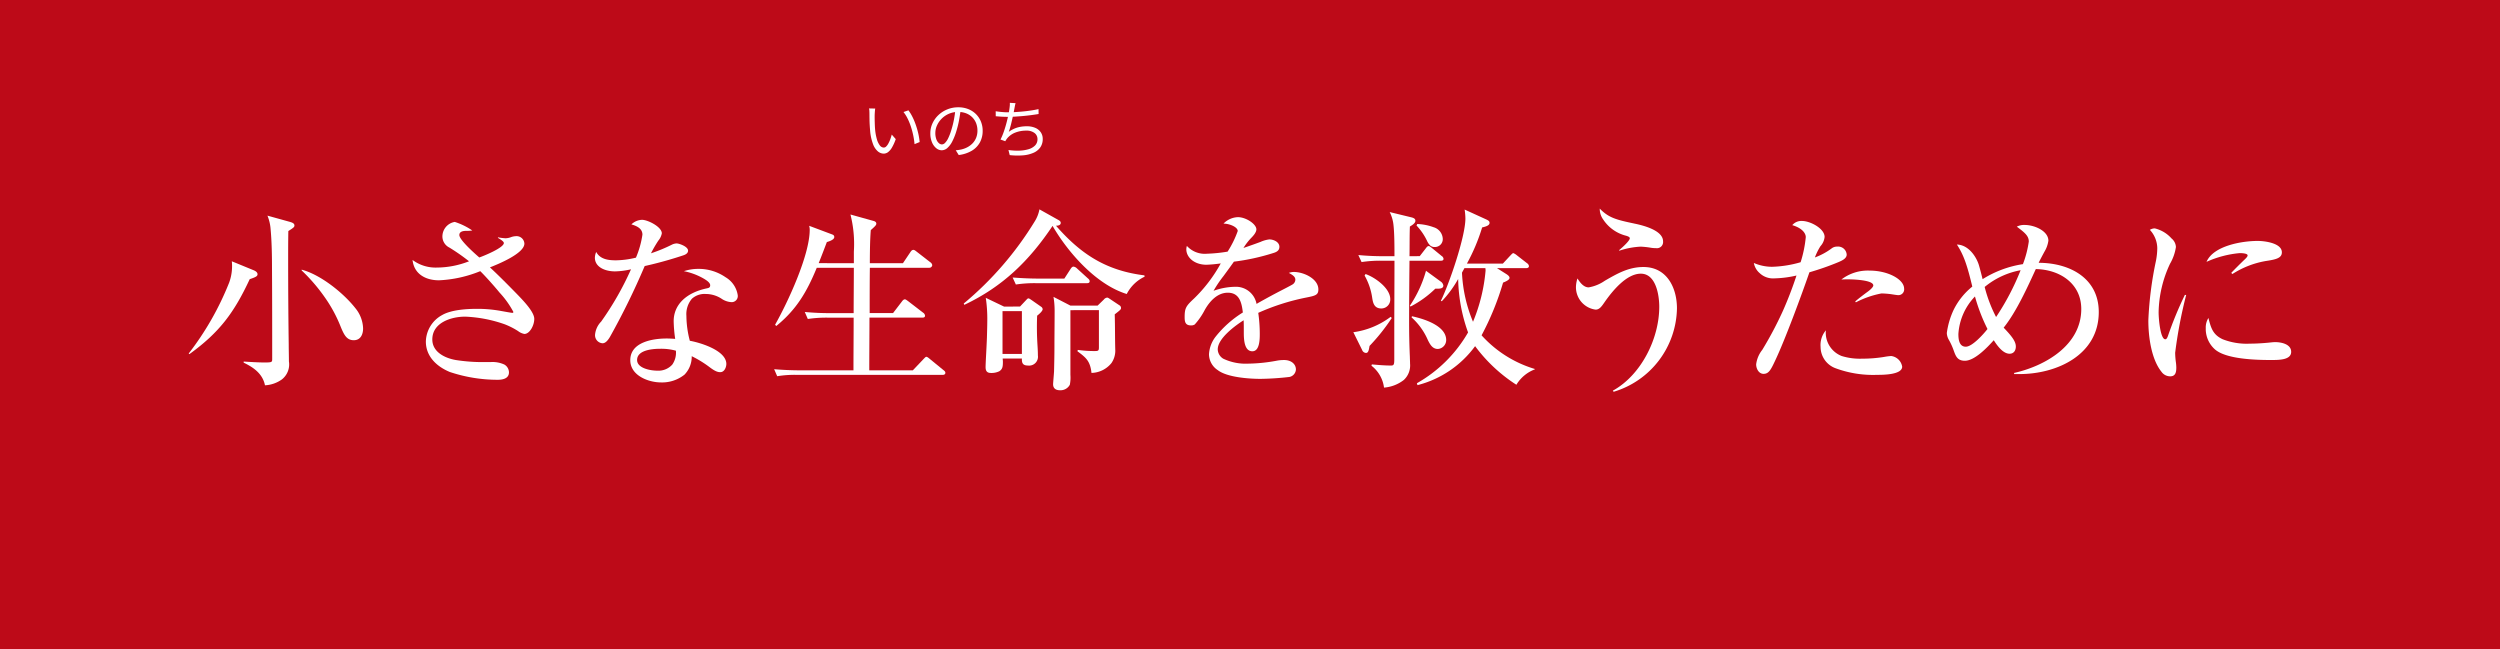
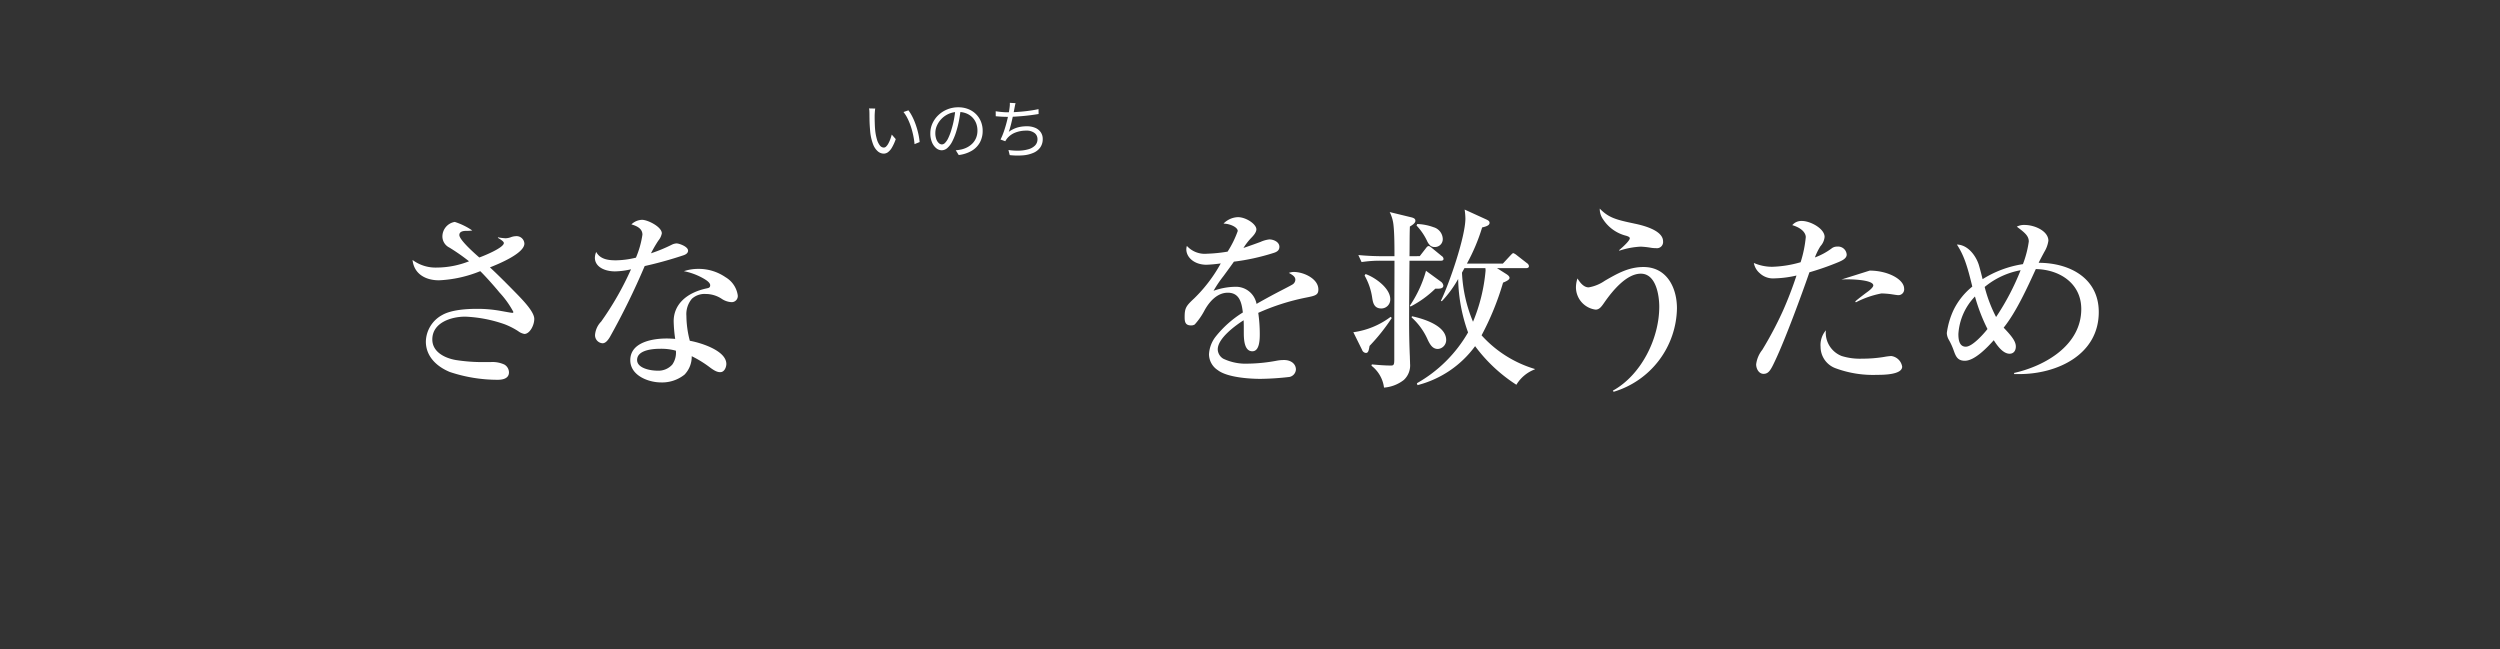
<svg xmlns="http://www.w3.org/2000/svg" width="392" height="101.818" viewBox="0 0 392 101.818">
  <rect x="0" y="0" width="392" height="101.818" fill="#333333" stroke="none" />
  <g id="medical-ttl" transform="translate(22.633 96.76)">
-     <rect id="bg" width="392" height="101.818" transform="translate(-22.633 -96.76)" fill="#df0012" fill-opacity="0.8" />
    <g id="title">
-       <path id="パス_1106" data-name="パス 1106" d="M17.062-54.418c.387.149.685.358.685.656s-.238.447-1.223.775c-2.445,5.25-4.742,8.351-9.454,11.751l-.12-.089A45.738,45.738,0,0,0,13.3-52.45a7.512,7.512,0,0,0,.417-3.341Zm5.786-7.546c.387.119.686.239.686.566,0,.239-.15.358-.955.865-.03,1.551-.03,3.072-.03,4.624,0,4.414.03,8.8.09,13.212,0,.865.03,1.73.03,2.595a2.99,2.99,0,0,1-1.1,2.833,5,5,0,0,1-2.654.925c-.358-1.79-1.76-2.8-3.341-3.549v-.179c.746.059,2.446.149,3.162.149,1.252,0,1.312-.03,1.312-.537,0-4.653,0-9.306-.03-13.988,0-2.178-.03-4.414-.238-6.592a6.9,6.9,0,0,0-.478-1.908Zm10.23,13.511A5.241,5.241,0,0,1,34.3-45.262c0,.924-.388,1.849-1.462,1.849-1.1,0-1.521-.835-2.028-2.058a21.975,21.975,0,0,0-2.505-4.653,27.672,27.672,0,0,0-3.639-4.235v-.119C27.62-53.7,31.2-50.839,33.078-48.453Z" fill="#fff" />
      <path id="パス_1107" data-name="パス 1107" d="M47.837-57.938a1.952,1.952,0,0,1-1.1-1.67,2.32,2.32,0,0,1,1.939-2.356,10.5,10.5,0,0,1,2.743,1.342,4.715,4.715,0,0,1-.894.059c-.448,0-1.134.06-1.134.657,0,.775,2.476,2.953,3.132,3.519.686-.239,3.847-1.521,3.847-2.267,0-.268-.626-.626-.924-.805v-.089a8.793,8.793,0,0,0,1.193.149,2.631,2.631,0,0,0,.864-.179,2.357,2.357,0,0,1,.746-.149,1.227,1.227,0,0,1,1.342,1.163c0,1.551-4.115,3.221-5.4,3.728,1.223,1.133,2.505,2.416,3.937,3.877,1.223,1.253,3.013,3.072,3.013,4.206,0,1.014-.717,2.356-1.552,2.356a2.315,2.315,0,0,1-.984-.447,11.55,11.55,0,0,0-2.117-1.074,21.207,21.207,0,0,0-6.174-1.193c-2.178,0-5.16.924-5.16,3.579,0,1.968,1.968,2.923,3.669,3.221a27.067,27.067,0,0,0,4.384.328H54.25a4.431,4.431,0,0,1,2.207.388,1.443,1.443,0,0,1,.716,1.223c0,.984-1.014,1.163-1.76,1.163A23.631,23.631,0,0,1,47.9-38.432c-2.028-.835-3.758-2.416-3.758-4.772a4.853,4.853,0,0,1,2.535-4.146c1.432-.835,3.848-.984,5.488-.984a20.533,20.533,0,0,1,3.728.328c.835.149,1.64.3,1.819.3.09,0,.15-.029.15-.149A14.3,14.3,0,0,0,55.681-50.9c-1.222-1.491-2.624-2.983-3.012-3.34A19.422,19.422,0,0,1,46.2-52.808c-2.058,0-3.907-.954-4.146-3.191a6.03,6.03,0,0,0,3.788,1.193,13.93,13.93,0,0,0,5.07-.985A31.432,31.432,0,0,0,47.837-57.938Z" fill="#fff" />
      <path id="パス_1108" data-name="パス 1108" d="M78.1-59.966c0-.984-.924-1.372-1.729-1.611a2.507,2.507,0,0,1,1.67-.715c.894,0,3.1,1.1,3.1,2.117a2.492,2.492,0,0,1-.538,1.134,19.563,19.563,0,0,0-1.163,2,24,24,0,0,0,3.251-1.342,1.878,1.878,0,0,1,.776-.209c.358,0,1.789.477,1.789,1.133,0,.388-.357.6-.686.716a61.506,61.506,0,0,1-6.114,1.7A113.475,113.475,0,0,1,73-43.92c-.447.746-.805.984-1.163.984a1.262,1.262,0,0,1-1.163-1.372,3.394,3.394,0,0,1,.954-2.028,47.355,47.355,0,0,0,4.683-8.2,11.774,11.774,0,0,1-2.506.329c-1.64,0-3.161-.717-3.161-2.148a2.474,2.474,0,0,1,.208-.9c.627,1.164,1.909,1.313,3.1,1.313a13.862,13.862,0,0,0,3.132-.418A14.521,14.521,0,0,0,78.1-59.966ZM86.838-54.6a7.415,7.415,0,0,1,4.3,1.312,3.952,3.952,0,0,1,1.909,2.833.958.958,0,0,1-.955,1.074,3.033,3.033,0,0,1-1.58-.537,4.553,4.553,0,0,0-2.476-.745,2.953,2.953,0,0,0-2.177.745,3.73,3.73,0,0,0-.865,2.684,15.758,15.758,0,0,0,.537,3.907c1.67.3,5.726,1.522,5.726,3.639,0,.448-.268,1.283-.954,1.283-.418,0-.835-.149-1.7-.805a17.185,17.185,0,0,0-2.774-1.7,4.033,4.033,0,0,1-1.133,2.893,5.62,5.62,0,0,1-3.669,1.222c-2.028,0-4.832-1.1-4.832-3.489,0-2.834,3.52-3.4,5.7-3.4.447,0,.895.03,1.342.06a21.816,21.816,0,0,1-.238-2.774c0-2.565,1.938-4.474,5.249-5.16.3-.06.477-.149.477-.478,0-.447-.716-.864-1.074-1.073A10.1,10.1,0,0,0,84.6-54.239,7.156,7.156,0,0,1,86.838-54.6ZM80.873-42.071c-1.133,0-3.609.179-3.609,1.76,0,1.312,2.147,1.67,3.132,1.67a2.921,2.921,0,0,0,2.386-.954,3.259,3.259,0,0,0,.566-2.177A8.646,8.646,0,0,0,80.873-42.071Z" fill="#fff" />
-       <path id="パス_1109" data-name="パス 1109" d="M111.253-55.492v-1.819a18.82,18.82,0,0,0-.536-5.816l3.638,1.014c.209.059.418.179.418.417,0,.209-.119.358-.865,1.014-.12,1.372-.15,3.579-.15,5.19h5.19l1.164-1.73c.179-.268.3-.358.477-.358.149,0,.268.09.537.3l2.117,1.641a.674.674,0,0,1,.3.447.448.448,0,0,1-.447.418h-9.336c-.029,2.356-.029,4.742-.029,7.1H117.4l1.371-1.789c.149-.209.3-.358.478-.358.119,0,.209.059.536.3l2.327,1.79a.638.638,0,0,1,.3.476c0,.269-.238.3-.447.3H113.7c0,2.774-.03,5.517-.03,8.261h6.83l1.671-1.759c.208-.209.327-.358.447-.358s.3.119.537.328l2.117,1.73c.149.119.328.238.328.447,0,.269-.238.329-.447.329h-22.7a16.769,16.769,0,0,0-3.221.208l-.478-1.1c1.4.119,2.834.178,4.236.178h8.2c0-2.744.029-5.487.029-8.261h-3.966a19.475,19.475,0,0,0-3.221.209l-.478-1.1a40.278,40.278,0,0,0,4.236.179h3.429c0-2.356.03-4.742.03-7.1h-5.816c-1.55,3.758-3.161,6.531-6.352,9.126l-.179-.208c2-3.52,5.428-10.917,5.428-14.883a2.112,2.112,0,0,0-.09-.627L107.853-60c.239.09.328.209.328.418,0,.417-.835.686-1.163.776-.417,1.1-.835,2.206-1.282,3.31Z" fill="#fff" />
-       <path id="パス_1110" data-name="パス 1110" d="M156.811-53.583l.03.209a6.024,6.024,0,0,0-2.8,2.714c-4.772-1.462-9.186-6.472-11.632-10.678-3.669,5.488-7.844,9.544-13.839,12.378l-.089-.209a51.933,51.933,0,0,0,11.154-12.914,5.43,5.43,0,0,0,.716-1.85l2.982,1.67c.209.12.358.239.358.448,0,.388-.447.447-.745.447C146.85-56.894,150.816-54.329,156.811-53.583Zm-19.505,4.891.954-1.014c.149-.149.239-.269.358-.269s.239.09.507.269l1.491,1.044a.491.491,0,0,1,.239.388c0,.3-.626.835-.865,1.013a45.1,45.1,0,0,0,.06,4.713c.03.477.059.984.059,1.521a1.393,1.393,0,0,1-1.581,1.581c-.864,0-.954-.507-.924-1.1h-3.013c0,.179.03.328.03.507,0,.776-.059,1.164-.566,1.492a2.814,2.814,0,0,1-1.313.268c-.626,0-.835-.328-.835-.924,0-.656.149-2.953.209-4.593.03-1.044.06-2.058.06-3.073a22.335,22.335,0,0,0-.239-3.191l2.863,1.372Zm-2.744.716v6.711H137.6v-6.711Zm5.845-5.1h3.848l.984-1.521c.149-.239.3-.358.448-.358a.96.96,0,0,1,.566.3l1.67,1.521c.179.149.3.268.3.477,0,.269-.239.3-.447.3h-7.9a19.487,19.487,0,0,0-3.222.209l-.506-1.1C137.574-53.136,138.976-53.076,140.407-53.076Zm4.8,4.951v10.141a5.756,5.756,0,0,1-.089,1.55,1.651,1.651,0,0,1-1.551.865c-.626,0-1.074-.268-1.074-.954,0-.179.12-1.491.149-2,.03-1.252.06-2.505.06-3.787,0-1.909.03-3.818.03-5.757a13.069,13.069,0,0,0-.179-2.147l2.654,1.372h4.266l.984-.954a.753.753,0,0,1,.507-.3c.119,0,.208.06.477.239l1.431.954a.484.484,0,0,1,.269.418c0,.238-.06.3-.984,1.014.059,1.909.03,3.818.089,5.727a3.438,3.438,0,0,1-.6,1.908,4.156,4.156,0,0,1-3.132,1.551c-.209-1.909-.9-2.416-2.207-3.4l.06-.209a18.528,18.528,0,0,0,2.594.179c.6,0,.716-.029.716-.567v-5.845Z" fill="#fff" />
      <path id="パス_1111" data-name="パス 1111" d="M171.444-60.533c0-.626-1.282-1.163-2.236-1.163a3.324,3.324,0,0,1,2.266-1.014c1.283,0,2.893,1.1,2.893,1.909,0,.537-.6,1.133-.835,1.372a9.619,9.619,0,0,0-1.193,1.551c1.044-.358,1.969-.686,2.685-.954a4.622,4.622,0,0,1,1.372-.388c.656,0,1.581.388,1.581,1.163,0,.567-.418.805-.9.954a34.147,34.147,0,0,1-6.233,1.372c-.328.478-.984,1.372-1.64,2.267a18.182,18.182,0,0,0-1.551,2.3,10.478,10.478,0,0,1,3.37-.627,3.283,3.283,0,0,1,3.37,2.684c.448-.268,2.058-1.162,3.311-1.819.805-.417,2.088-1.074,2.266-1.193a.926.926,0,0,0,.508-.775c0-.448-.358-.716-1.014-1.074a2.248,2.248,0,0,1,.775-.149c1.521,0,3.848,1.044,3.848,2.744,0,.865-.448.984-1.969,1.282a35.042,35.042,0,0,0-7.456,2.386,23.53,23.53,0,0,1,.238,3.252c0,.835,0,2.773-1.163,2.773-1.282,0-1.342-1.879-1.342-2.953,0-1.1,0-1.461-.03-1.908-1.312.835-4.056,2.833-4.056,4.563a1.763,1.763,0,0,0,.865,1.461,8.179,8.179,0,0,0,3.907.776,25.974,25.974,0,0,0,4.563-.478,6.084,6.084,0,0,1,1.074-.089c1.1,0,1.849.626,1.849,1.491a1.266,1.266,0,0,1-1.014,1.163,43.413,43.413,0,0,1-4.533.3c-1.819,0-5.25-.239-6.711-1.372a3,3,0,0,1-1.372-2.476,4.931,4.931,0,0,1,1.044-2.774,16.655,16.655,0,0,1,4.265-3.787c-.179-1.491-.507-3.1-2.356-3.1-1.67,0-2.893,1.4-3.639,2.744a10.576,10.576,0,0,1-1.551,2.237,1.016,1.016,0,0,1-.567.149c-.894,0-1.014-.537-1.014-1.283,0-1.431.209-1.759,1.462-2.923a23.189,23.189,0,0,0,4.2-5.517,20.938,20.938,0,0,1-2.237.209c-1.909,0-3.161-1.164-3.161-2.417a1.706,1.706,0,0,1,.089-.536,3.786,3.786,0,0,0,3.162,1.223,23.6,23.6,0,0,0,3.221-.328A15.584,15.584,0,0,0,171.444-60.533Z" fill="#fff" />
      <path id="パス_1112" data-name="パス 1112" d="M195.42-47.081l.179.179a30.427,30.427,0,0,1-3.489,4.384c-.12.746-.209,1.1-.567,1.1a.7.7,0,0,1-.6-.477l-1.372-2.773A12.5,12.5,0,0,0,195.42-47.081Zm4.564-9.515.924-1.193c.179-.238.3-.387.477-.387.15,0,.388.209.537.328l1.492,1.222a.615.615,0,0,1,.3.448c0,.269-.239.3-.448.3h-4.891c-.03,3.162-.06,6.293-.06,9.425,0,1.939.03,3.7.12,5.667,0,.268.029.745.029,1.044a3.093,3.093,0,0,1-.984,2.565,5.762,5.762,0,0,1-3.1,1.193,5.144,5.144,0,0,0-1.968-3.43l.059-.209c.985.089,2,.179,3.013.179.447,0,.507-.179.507-1.014v-4.265c0-3.7.03-7.426.03-11.155h-1.939a19.274,19.274,0,0,0-3.221.209l-.507-1.1a40.84,40.84,0,0,0,4.265.179h1.4c0-1.342,0-3.519-.149-4.831a5.785,5.785,0,0,0-.6-2.088l3.43.835c.447.119.6.268.6.537,0,.388-.566.716-.864.9-.06,1.55-.03,3.1-.06,4.652Zm-4.624,6.741a1.4,1.4,0,0,1-1.4,1.462c-1.134,0-1.313-.895-1.432-1.671a9.871,9.871,0,0,0-1.193-3.489l.149-.239C192.945-53.285,195.36-51.585,195.36-49.855Zm7.934-2.744a.882.882,0,0,1,.388.626c0,.448-.537.478-.9.478h-.358a16.271,16.271,0,0,1-3.877,2.8l-.119-.119a18.753,18.753,0,0,0,2.535-5.488Zm.835,9.156a1.4,1.4,0,0,1-1.312,1.4c-.835,0-1.223-.716-1.551-1.372a10.248,10.248,0,0,0-2.565-3.579l.06-.179C200.58-46.783,204.129-45.709,204.129-43.443Zm-1.968-17.686a1.982,1.982,0,0,1,1.432,1.819,1.231,1.231,0,0,1-1.253,1.283,1.033,1.033,0,0,1-.716-.239,2.338,2.338,0,0,1-.507-.745,9.24,9.24,0,0,0-1.64-2.387l.119-.238A8.328,8.328,0,0,1,202.161-61.129Zm3.847,8.112a17.214,17.214,0,0,1-2.565,3.49l-.149-.06c1.313-2.684,3.848-10.051,3.848-12.914a10.6,10.6,0,0,0-.12-1.4l3.46,1.581c.3.149.447.268.447.507,0,.328-.358.537-1.163.716a29.618,29.618,0,0,1-2.386,5.667h5.637l1.164-1.253c.208-.209.357-.388.477-.388a1.962,1.962,0,0,1,.537.328l1.61,1.253a.642.642,0,0,1,.3.447c0,.269-.239.328-.448.328h-4.563l1.461.925c.418.268.507.447.507.6,0,.178-.179.417-1.014.745a43.249,43.249,0,0,1-3.37,8.262,18.3,18.3,0,0,0,8.351,5.279v.06a5.743,5.743,0,0,0-2.893,2.415,24.556,24.556,0,0,1-6.472-6.054,16.157,16.157,0,0,1-9.037,6.114l-.09-.3a21.414,21.414,0,0,0,8.023-7.964A25.9,25.9,0,0,1,206.008-53.017Zm4.295-1.252a2.106,2.106,0,0,0-.03-.448h-3.281c-.119.239-.268.478-.387.716a22.575,22.575,0,0,0,1.73,7.695A26.882,26.882,0,0,0,210.3-54.269Z" fill="#fff" />
      <path id="パス_1113" data-name="パス 1113" d="M226.474-51.7a6.27,6.27,0,0,0,2.535-1.044c1.969-1.134,3.729-2.148,6.055-2.148,3.669,0,5.249,3.251,5.249,6.473a13.9,13.9,0,0,1-9.932,13.093l-.119-.179c4.444-2.446,7.277-8.172,7.277-13.153,0-1.79-.506-5.19-2.893-5.19-2.267,0-4.473,2.744-5.666,4.444-.508.746-.835,1.193-1.432,1.193a3.54,3.54,0,0,1-3.072-3.489,4.494,4.494,0,0,1,.238-1.4C225.1-52.48,225.669-51.7,226.474-51.7Zm7.069-10.021c1.342.268,4.593,1.043,4.593,2.8a.971.971,0,0,1-1.1,1.074,5.386,5.386,0,0,1-.955-.09,12.924,12.924,0,0,0-1.461-.149,12.509,12.509,0,0,0-3.311.626l-.089-.059c.686-.567,1.7-1.521,1.7-1.879,0-.209-.3-.3-.538-.388a6.04,6.04,0,0,1-3.638-2.565,2.815,2.815,0,0,1-.537-1.7C229.576-62.65,230.68-62.322,233.543-61.725Z" fill="#fff" />
-       <path id="パス_1114" data-name="パス 1114" d="M260.512-59.578c0-.567-.507-1.4-2.118-1.879a1.857,1.857,0,0,1,1.522-.656c1.312,0,3.549,1.193,3.549,2.5a2.51,2.51,0,0,1-.656,1.462,9.572,9.572,0,0,0-.865,1.759,10.386,10.386,0,0,0,2.6-1.4,1.353,1.353,0,0,1,.894-.3,1.348,1.348,0,0,1,1.491,1.253c0,.626-.775.954-1.252,1.163a42.153,42.153,0,0,1-4.593,1.611c-1.223,3.549-3.788,10.5-5.339,13.779-.686,1.461-1.014,2.147-1.849,2.147-.746,0-1.163-.805-1.163-1.491a4.522,4.522,0,0,1,.954-2.267,57.388,57.388,0,0,0,3.251-6.144,58.7,58.7,0,0,0,2.118-5.517,16.958,16.958,0,0,1-3.46.447,3.045,3.045,0,0,1-2.326-.835,2.727,2.727,0,0,1-.9-1.581,7.2,7.2,0,0,0,2.833.6,17.738,17.738,0,0,0,4.5-.715A18.489,18.489,0,0,0,260.512-59.578Zm3.132,15.062a3.928,3.928,0,0,0,2.5,3.579,9.614,9.614,0,0,0,3.191.417,21.352,21.352,0,0,0,3.43-.268,9.655,9.655,0,0,1,1.134-.149,1.992,1.992,0,0,1,1.729,1.67c0,1.283-3.041,1.283-3.936,1.283a16.89,16.89,0,0,1-6.532-1.044,3.572,3.572,0,0,1-2.326-3.341,3.547,3.547,0,0,1,.835-2.6A2.742,2.742,0,0,0,263.644-44.516Zm6.89-9.813c2.863,0,5.4,1.372,5.4,2.834a.9.9,0,0,1-.925,1.014c-.179,0-.924-.12-1.1-.15a14.6,14.6,0,0,0-1.521-.119,14.7,14.7,0,0,0-4.027,1.4l-.089-.149c.507-.448,1.372-1.1,2.028-1.581.477-.358.8-.716.8-.925,0-.865-3.251-.954-3.907-.954-.358,0-.746,0-1.1.03A6.77,6.77,0,0,1,270.534-54.329Z" fill="#fff" />
+       <path id="パス_1114" data-name="パス 1114" d="M260.512-59.578c0-.567-.507-1.4-2.118-1.879a1.857,1.857,0,0,1,1.522-.656c1.312,0,3.549,1.193,3.549,2.5a2.51,2.51,0,0,1-.656,1.462,9.572,9.572,0,0,0-.865,1.759,10.386,10.386,0,0,0,2.6-1.4,1.353,1.353,0,0,1,.894-.3,1.348,1.348,0,0,1,1.491,1.253c0,.626-.775.954-1.252,1.163a42.153,42.153,0,0,1-4.593,1.611c-1.223,3.549-3.788,10.5-5.339,13.779-.686,1.461-1.014,2.147-1.849,2.147-.746,0-1.163-.805-1.163-1.491a4.522,4.522,0,0,1,.954-2.267,57.388,57.388,0,0,0,3.251-6.144,58.7,58.7,0,0,0,2.118-5.517,16.958,16.958,0,0,1-3.46.447,3.045,3.045,0,0,1-2.326-.835,2.727,2.727,0,0,1-.9-1.581,7.2,7.2,0,0,0,2.833.6,17.738,17.738,0,0,0,4.5-.715A18.489,18.489,0,0,0,260.512-59.578Zm3.132,15.062a3.928,3.928,0,0,0,2.5,3.579,9.614,9.614,0,0,0,3.191.417,21.352,21.352,0,0,0,3.43-.268,9.655,9.655,0,0,1,1.134-.149,1.992,1.992,0,0,1,1.729,1.67c0,1.283-3.041,1.283-3.936,1.283a16.89,16.89,0,0,1-6.532-1.044,3.572,3.572,0,0,1-2.326-3.341,3.547,3.547,0,0,1,.835-2.6A2.742,2.742,0,0,0,263.644-44.516Zm6.89-9.813c2.863,0,5.4,1.372,5.4,2.834a.9.9,0,0,1-.925,1.014c-.179,0-.924-.12-1.1-.15a14.6,14.6,0,0,0-1.521-.119,14.7,14.7,0,0,0-4.027,1.4l-.089-.149c.507-.448,1.372-1.1,2.028-1.581.477-.358.8-.716.8-.925,0-.865-3.251-.954-3.907-.954-.358,0-.746,0-1.1.03Z" fill="#fff" />
      <path id="パス_1115" data-name="パス 1115" d="M295.482-58.892c0-.9-.686-1.432-1.879-2.327a2.462,2.462,0,0,1,1.223-.268c1.581,0,3.728.954,3.728,2.476a4.54,4.54,0,0,1-.626,1.729c-.418.776-.716,1.343-.9,1.73,4.8,0,9.425,2.357,9.425,7.725,0,6.711-6.561,9.723-12.437,9.723h-.835v-.179c4.891-1.1,10.528-4.354,10.528-10.021,0-4.026-3.4-6.2-7.128-6.264-1.312,2.864-3.072,6.741-5.041,9.186,1.193,1.253,1.909,2.118,1.909,2.953,0,.6-.3,1.134-.984,1.134-1.044,0-1.968-1.312-2.476-2.118-.984,1.1-2.982,3.221-4.533,3.221-1.163,0-1.432-.715-1.76-1.64a10.2,10.2,0,0,0-.8-1.73,2.315,2.315,0,0,1-.268-.984,12.41,12.41,0,0,1,1.073-3.639,10.81,10.81,0,0,1,2.923-3.639c-.8-3.31-1.312-4.891-2.416-6.591,1.7.03,2.953,1.7,3.43,3.162.149.477.448,1.64.6,2.266a16.59,16.59,0,0,1,6.323-2.356A16.011,16.011,0,0,0,295.482-58.892Zm-8.44,8.62a9.31,9.31,0,0,0-2.6,5.875c0,.776.089,2,1.163,2,1.014,0,2.774-1.968,3.4-2.774A27.754,27.754,0,0,1,287.042-50.272Zm1.521-1.492a21.9,21.9,0,0,0,1.789,4.712,39.03,39.03,0,0,0,3.848-7.337A12.289,12.289,0,0,0,288.563-51.764Z" fill="#fff" />
-       <path id="パス_1116" data-name="パス 1116" d="M315.241-60.95a5.128,5.128,0,0,1,2.625,1.581,1.852,1.852,0,0,1,.686,1.342,7.373,7.373,0,0,1-.925,2.624,18.585,18.585,0,0,0-1.789,7.576c0,1.223.3,4.265,1.044,4.265.119,0,.268-.059.447-.6a56.922,56.922,0,0,1,2.625-6.352h.208a72.085,72.085,0,0,0-1.729,9.066,12.049,12.049,0,0,0,.119,1.522,6.74,6.74,0,0,1,.06.775c0,.686-.09,1.4-.955,1.4a1.669,1.669,0,0,1-1.372-.716c-1.61-2-2.058-5.547-2.058-8.052a55.621,55.621,0,0,1,1.193-9.336,11.016,11.016,0,0,0,.209-2,4.306,4.306,0,0,0-1.163-2.863A1.478,1.478,0,0,1,315.241-60.95Zm10.648,17.388a10.336,10.336,0,0,0,4.265.686c.955,0,1.909-.06,2.863-.149.358-.03.746-.09,1.1-.09.925,0,2.505.3,2.505,1.521,0,1.283-1.879,1.283-3.191,1.283-2.3,0-7.069-.119-8.8-1.7a4.268,4.268,0,0,1-1.4-3.281,2.81,2.81,0,0,1,.417-1.61C324.04-45.352,324.338-44.278,325.889-43.562Zm5.488-15.42c1.073,0,3.788.328,3.788,1.79,0,.925-.984,1.133-2.6,1.372a14.169,14.169,0,0,0-5.16,2.028l-.179-.179c.477-.507,1.372-1.4,2.088-2.088.417-.388.477-.537.477-.656,0-.328-.954-.358-1.223-.358a16.113,16.113,0,0,0-5.219,1.372C324.428-58.236,328.931-58.982,331.377-58.982Z" fill="#fff" />
    </g>
    <path id="ruby" d="M2.233-6.978q-.022.118-.039.3t-.029.36q-.011.182-.017.314-.006.312,0,.706t.021.82q.016.426.052.839a8.044,8.044,0,0,0,.27,1.46,2.869,2.869,0,0,0,.461.973.8.8,0,0,0,.633.346.536.536,0,0,0,.369-.173A1.918,1.918,0,0,0,4.294-1.5a5.021,5.021,0,0,0,.3-.658A7.5,7.5,0,0,0,4.824-2.9l.628.713A7.286,7.286,0,0,1,4.845-.844a2.359,2.359,0,0,1-.622.715,1.14,1.14,0,0,1-.658.218A1.452,1.452,0,0,1,2.66-.255,2.71,2.71,0,0,1,1.9-1.375a7.7,7.7,0,0,1-.461-2.069Q1.4-3.881,1.37-4.388t-.033-.97q-.008-.463-.008-.749,0-.175-.011-.446A2.241,2.241,0,0,0,1.263-7ZM7.44-6.7a6.068,6.068,0,0,1,.511.8,9.134,9.134,0,0,1,.452.969q.207.517.371,1.064T9.046-2.78A10.533,10.533,0,0,1,9.2-1.726L8.4-1.4a12.254,12.254,0,0,0-.209-1.382,12.38,12.38,0,0,0-.367-1.37A9.658,9.658,0,0,0,7.31-5.411a5.483,5.483,0,0,0-.645-1.024Zm8.2-.125q-.1.778-.252,1.629a14.9,14.9,0,0,1-.4,1.651,9.362,9.362,0,0,1-.669,1.717,3.467,3.467,0,0,1-.782,1.042,1.345,1.345,0,0,1-.878.35,1.362,1.362,0,0,1-.853-.323,2.32,2.32,0,0,1-.67-.923,3.564,3.564,0,0,1-.261-1.426,3.665,3.665,0,0,1,.336-1.548,4.188,4.188,0,0,1,.933-1.3A4.446,4.446,0,0,1,13.54-6.85a4.473,4.473,0,0,1,1.71-.326,4.168,4.168,0,0,1,1.585.287,3.592,3.592,0,0,1,1.206.791,3.488,3.488,0,0,1,.771,1.172A3.786,3.786,0,0,1,19.081-3.5a3.743,3.743,0,0,1-.444,1.849,3.465,3.465,0,0,1-1.282,1.3,5.276,5.276,0,0,1-2.028.66l-.463-.745q.241-.022.461-.055t.4-.071A3.867,3.867,0,0,0,16.656-.9a3.242,3.242,0,0,0,.816-.6,2.739,2.739,0,0,0,.576-.872,2.944,2.944,0,0,0,.214-1.155,3.148,3.148,0,0,0-.2-1.132,2.7,2.7,0,0,0-.591-.929,2.752,2.752,0,0,0-.951-.63,3.372,3.372,0,0,0-1.281-.229,3.558,3.558,0,0,0-1.484.3,3.63,3.63,0,0,0-1.131.786A3.536,3.536,0,0,0,11.908-4.3a2.838,2.838,0,0,0-.247,1.124,2.78,2.78,0,0,0,.163,1.03,1.454,1.454,0,0,0,.4.6.742.742,0,0,0,.465.193.73.73,0,0,0,.488-.237,2.71,2.71,0,0,0,.511-.76A8.93,8.93,0,0,0,14.2-3.721a14,14,0,0,0,.378-1.532q.154-.81.224-1.587Zm8.6-1a4.131,4.131,0,0,0-.1.42q-.043.223-.082.42-.044.24-.113.6t-.161.77q-.091.415-.192.836t-.208.8q-.107.375-.212.655A4.506,4.506,0,0,1,24.507-4a5.3,5.3,0,0,1,1.468-.2,3.33,3.33,0,0,1,1.363.251,1.973,1.973,0,0,1,.86.7,1.809,1.809,0,0,1,.3,1.034,2.252,2.252,0,0,1-.378,1.321,2.521,2.521,0,0,1-1.068.852,5.124,5.124,0,0,1-1.637.4A10.9,10.9,0,0,1,23.323.322l-.2-.8a9.862,9.862,0,0,0,1.683.1A5.694,5.694,0,0,0,26.264-.6a2.362,2.362,0,0,0,1.03-.586,1.38,1.38,0,0,0,.382-1.008,1.184,1.184,0,0,0-.453-.943,2.019,2.019,0,0,0-1.329-.38,4.605,4.605,0,0,0-1.676.3,3.092,3.092,0,0,0-1.283.9q-.088.112-.16.219t-.148.243l-.747-.268a9.6,9.6,0,0,0,.526-1.257q.24-.7.424-1.406t.3-1.3q.119-.6.163-.961.032-.244.045-.435a2.886,2.886,0,0,0,0-.394ZM21.124-6.556q.4.066.921.115t.975.049q.48,0,1.068-.03t1.232-.09q.644-.06,1.288-.155t1.231-.225l.012.769q-.529.088-1.155.171t-1.275.142q-.65.059-1.265.095t-1.127.036q-.512,0-.988-.028t-.911-.068Z" transform="translate(112.368 -72.76)" fill="#fff" />
  </g>
</svg>